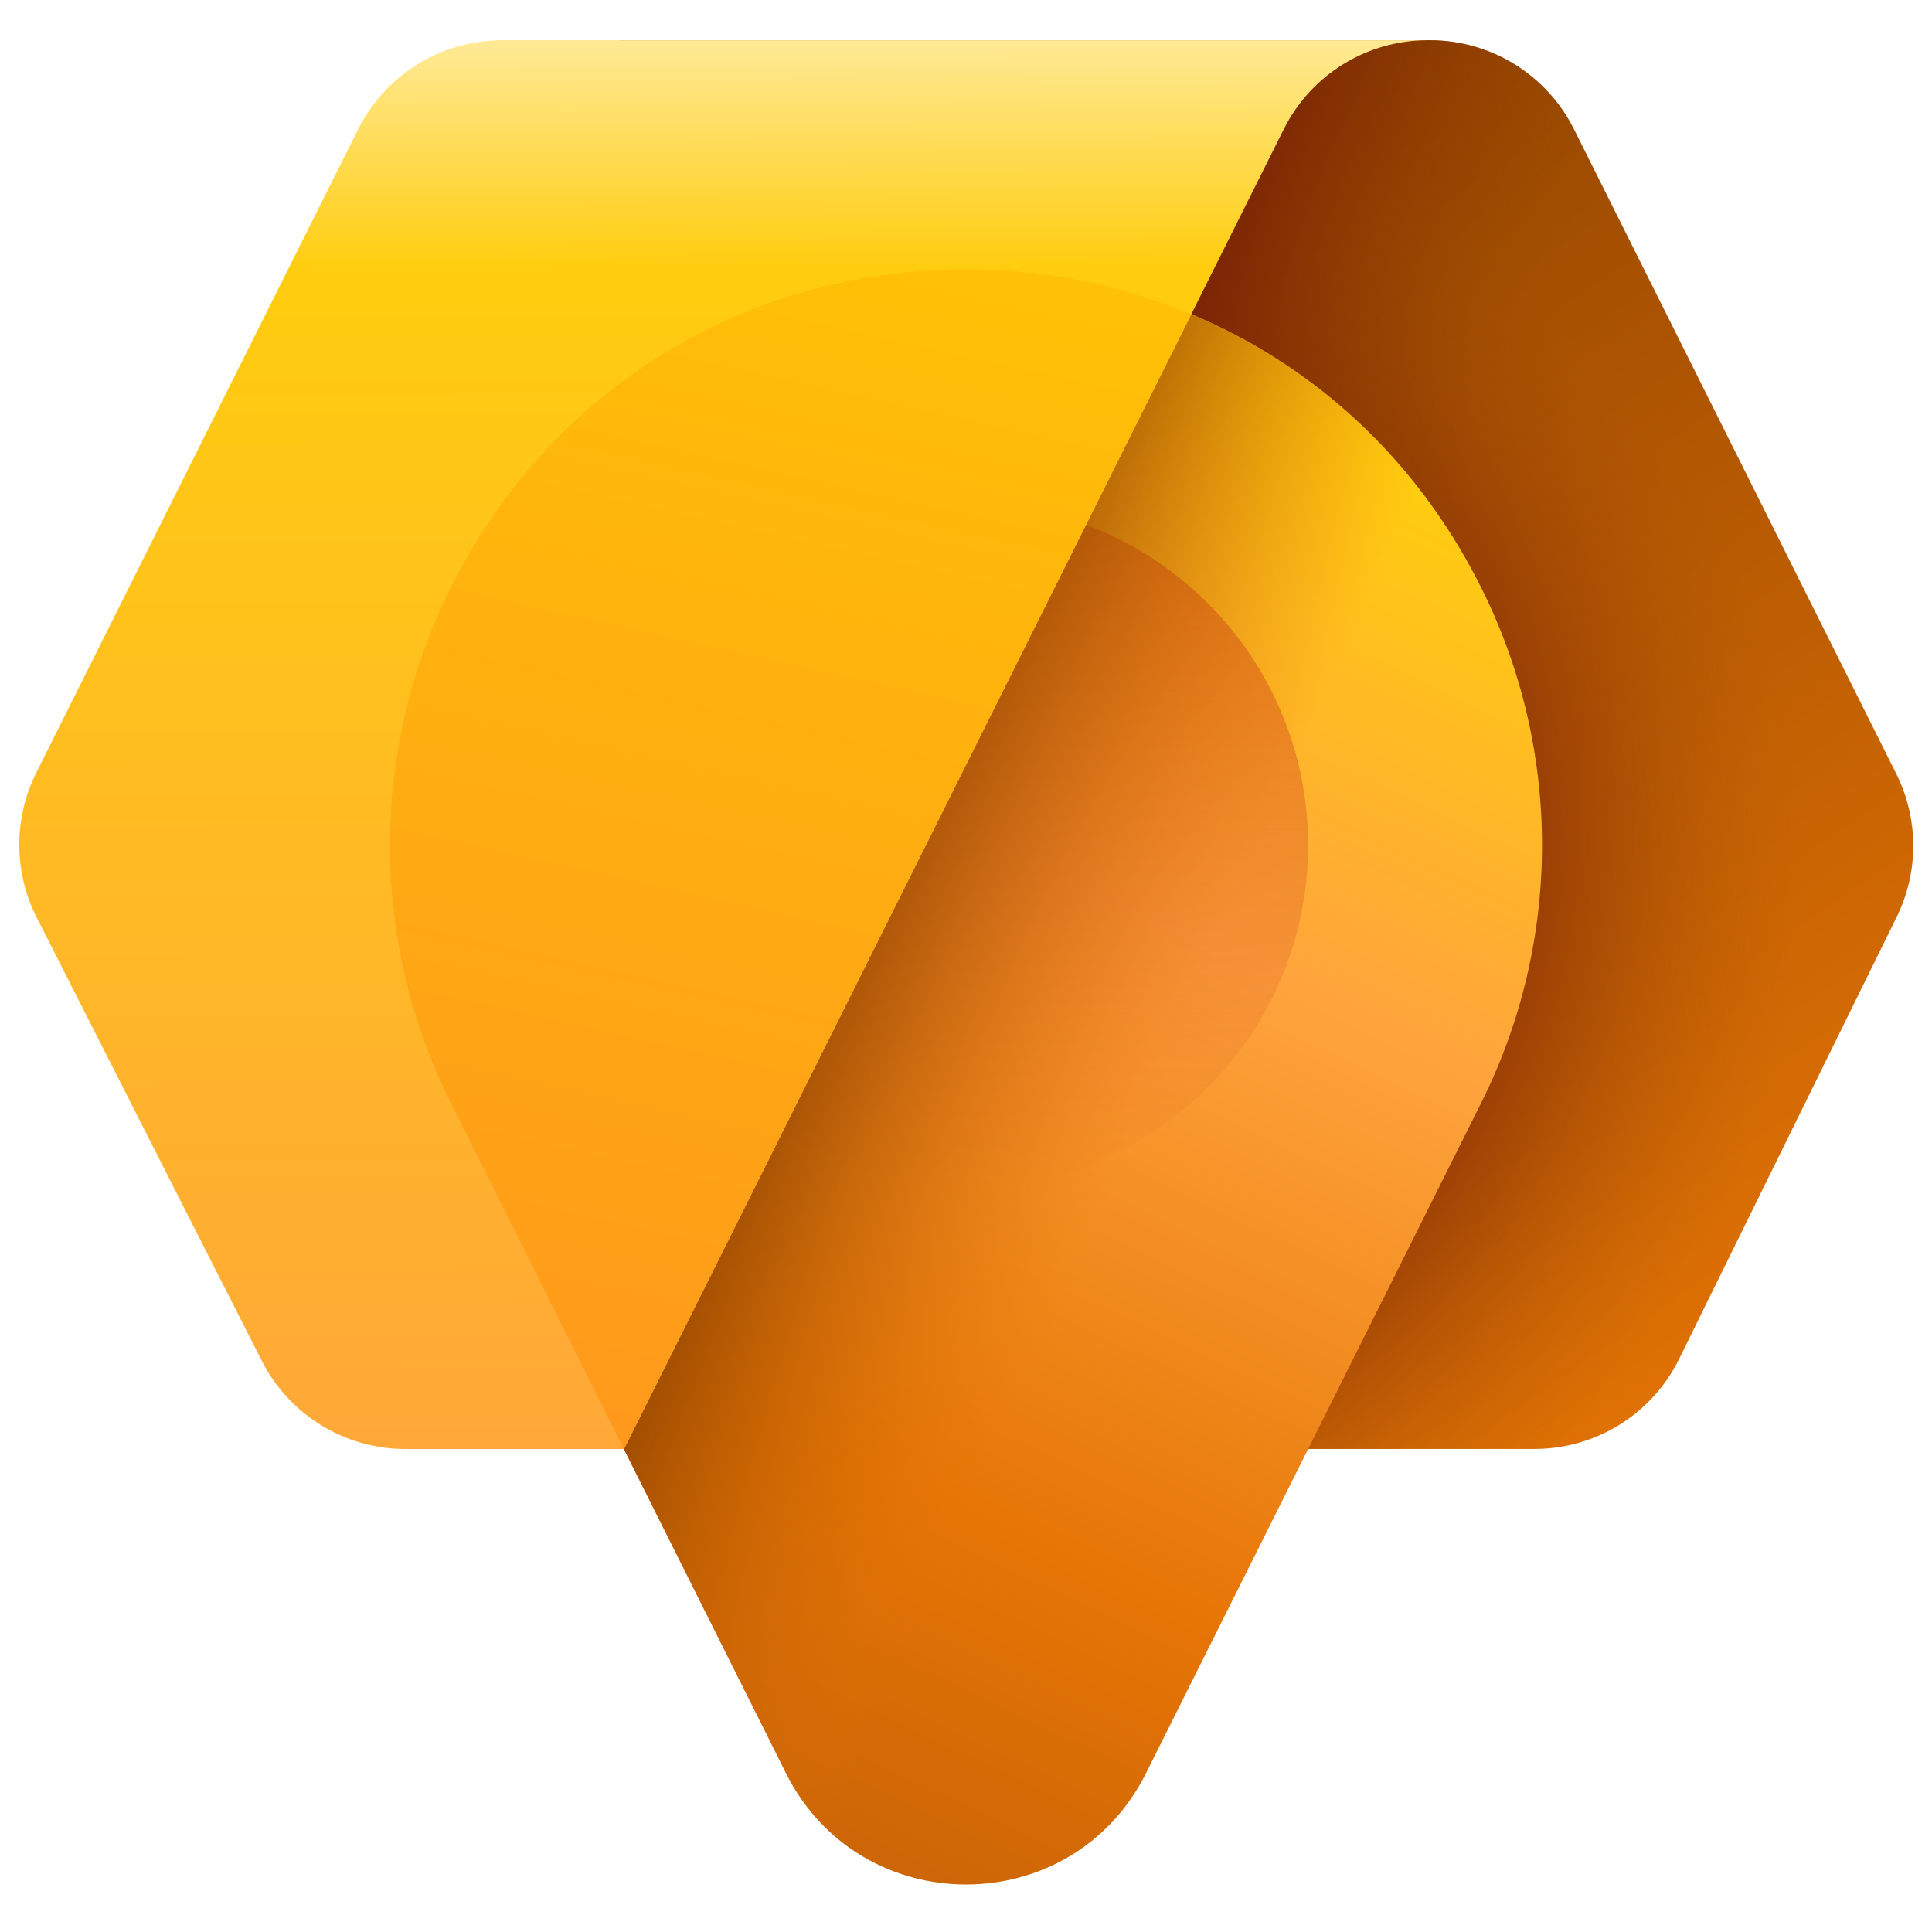
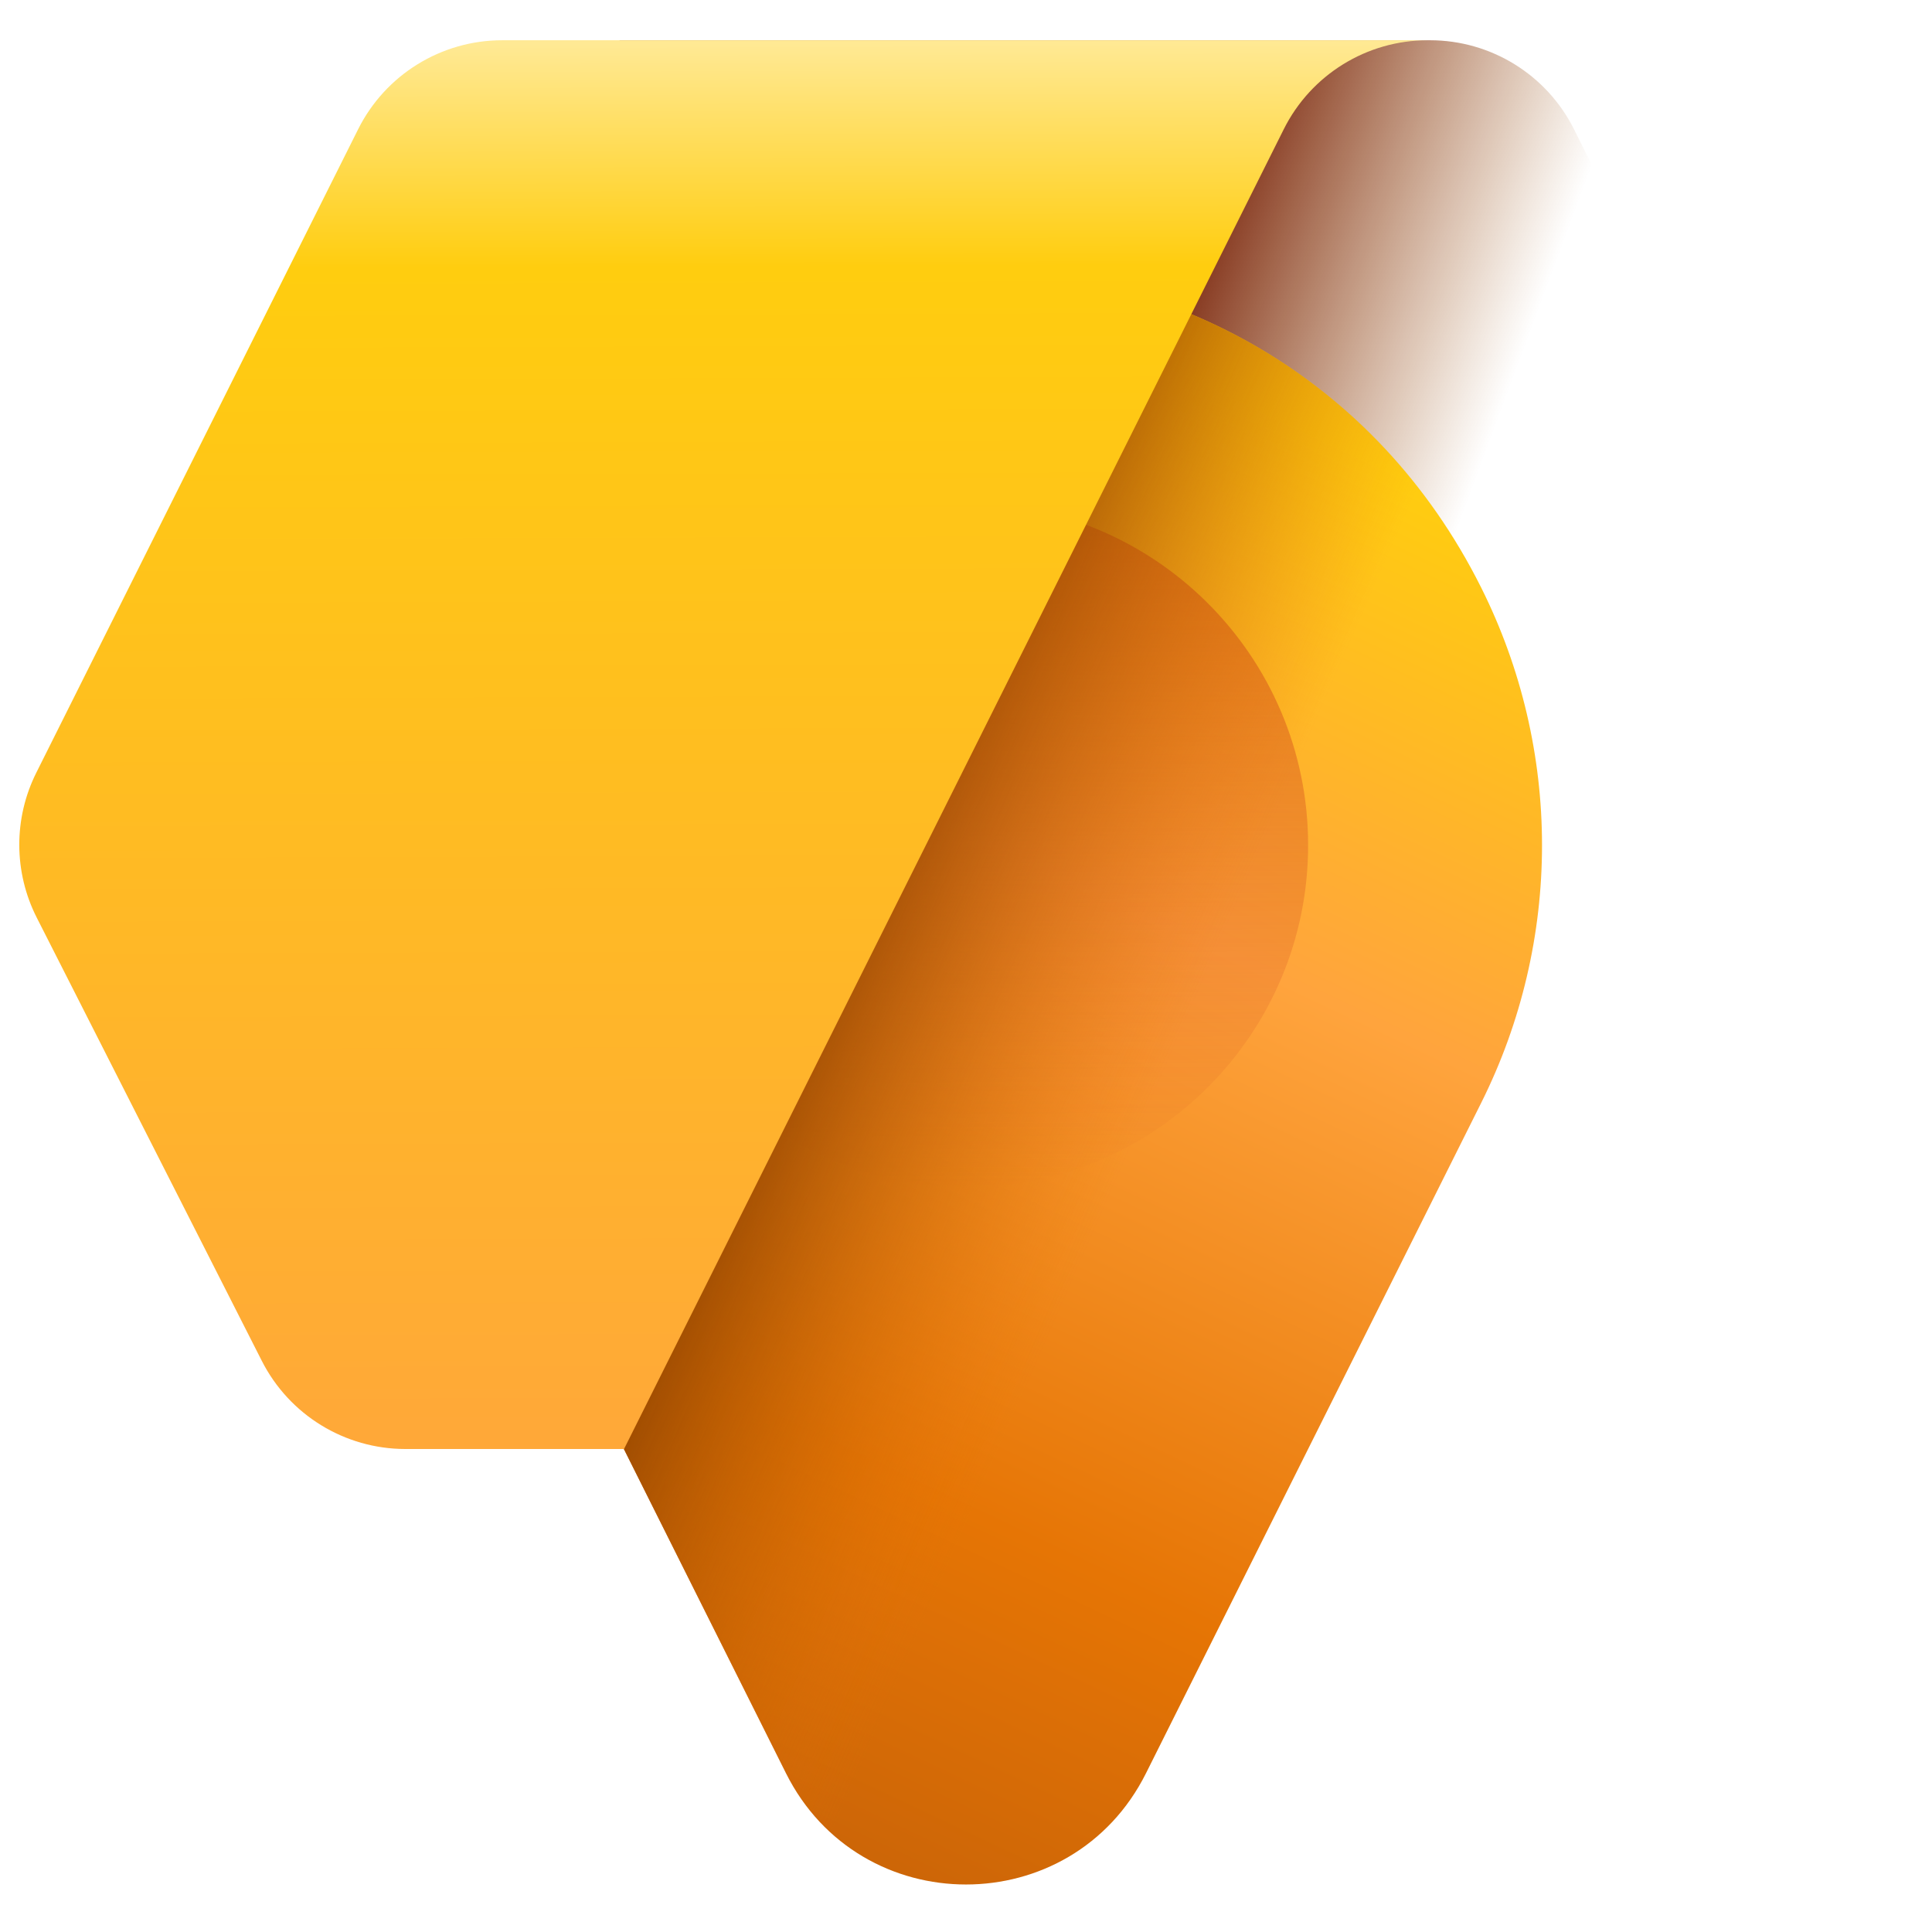
<svg xmlns="http://www.w3.org/2000/svg" width="96" height="96" viewBox="0 0 96 96" fill="none">
-   <path d="M71.056 2C74.086 2 76.856 3.712 78.211 6.422L94.225 38.451C95.343 40.688 95.351 43.319 94.247 45.562L83.432 67.531C82.085 70.265 79.302 71.997 76.254 71.997L31.016 71.996L30.782 2H71.056Z" fill="url(#paint0_linear_4303_1230)" />
-   <path d="M71.056 2C74.086 2 76.856 3.712 78.211 6.422L94.225 38.451C95.343 40.688 95.351 43.319 94.247 45.562L83.432 67.531C82.085 70.265 79.302 71.997 76.254 71.997L31.016 71.996L30.782 2H71.056Z" fill="url(#paint1_radial_4303_1230)" />
  <path d="M71.056 2C74.086 2 76.856 3.712 78.211 6.422L94.225 38.451C95.343 40.688 95.351 43.319 94.247 45.562L83.432 67.531C82.085 70.265 79.302 71.997 76.254 71.997L31.016 71.996L30.782 2H71.056Z" fill="url(#paint2_linear_4303_1230)" />
  <path d="M22.4 29.2C18.371 37.258 18.371 46.742 22.4 54.8L39.056 88.111C42.741 95.482 53.259 95.482 56.944 88.111L73.6 54.8C77.629 46.742 77.629 37.257 73.6 29.2C63.052 8.104 32.948 8.104 22.4 29.2Z" fill="url(#paint3_linear_4303_1230)" />
  <path d="M65 41.943C65.031 51.332 57.446 58.969 48.057 59C38.668 59.031 31.031 51.446 31 42.057C30.969 32.668 38.554 25.031 47.943 25C57.332 24.969 64.969 32.554 65 41.943Z" fill="url(#paint4_linear_4303_1230)" fill-opacity="0.6" />
  <path d="M22.4 29.2C18.371 37.258 18.371 46.742 22.4 54.8L39.056 88.111C42.741 95.482 53.259 95.482 56.944 88.111L73.6 54.8C77.629 46.742 77.629 37.257 73.6 29.2C63.052 8.104 32.948 8.104 22.4 29.2Z" fill="url(#paint5_linear_4303_1230)" />
  <path d="M24.951 2C21.922 2 19.152 3.712 17.796 6.421L1.804 38.394C0.669 40.662 0.677 43.334 1.825 45.595L13.01 67.622C14.374 70.308 17.131 72 20.143 72H31.008L63.789 6.423C65.144 3.712 67.914 2 70.944 2L71.499 2L24.951 2Z" fill="url(#paint6_linear_4303_1230)" />
-   <path d="M22.4 29.2C29.655 14.69 46.163 10.16 59.195 15.611L31.008 72L31 71.999L22.4 54.8C18.372 46.743 18.371 37.257 22.4 29.2Z" fill="url(#paint7_linear_4303_1230)" />
  <defs>
    <linearGradient id="paint0_linear_4303_1230" x1="61.937" y1="7.025" x2="100.813" y2="64.291" gradientUnits="userSpaceOnUse">
      <stop stop-color="#944600" />
      <stop offset="1" stop-color="#E67505" />
    </linearGradient>
    <radialGradient id="paint1_radial_4303_1230" cx="0" cy="0" r="1" gradientUnits="userSpaceOnUse" gradientTransform="translate(48.136 43.106) rotate(-0.191) scale(41.5 41.5)">
      <stop offset="0.525" stop-color="#741C06" />
      <stop offset="1" stop-color="#AE5606" stop-opacity="0" />
    </radialGradient>
    <linearGradient id="paint2_linear_4303_1230" x1="75.193" y1="18.805" x2="57.941" y2="12.413" gradientUnits="userSpaceOnUse">
      <stop stop-color="#944600" stop-opacity="0" />
      <stop offset="1" stop-color="#741C06" />
    </linearGradient>
    <linearGradient id="paint3_linear_4303_1230" x1="76.272" y1="26.613" x2="43.986" y2="94.878" gradientUnits="userSpaceOnUse">
      <stop stop-color="#FFCD0F" />
      <stop offset="0.335" stop-color="#FFA43D" />
      <stop offset="0.74" stop-color="#E67505" />
      <stop offset="1" stop-color="#CA6407" />
    </linearGradient>
    <linearGradient id="paint4_linear_4303_1230" x1="47.943" y1="25" x2="48.057" y2="59" gradientUnits="userSpaceOnUse">
      <stop stop-color="#CD3E1D" />
      <stop offset="1" stop-color="#CD3E1D" stop-opacity="0" />
    </linearGradient>
    <linearGradient id="paint5_linear_4303_1230" x1="42.965" y1="40.221" x2="60.223" y2="47.731" gradientUnits="userSpaceOnUse">
      <stop stop-color="#944600" />
      <stop offset="1" stop-color="#E67505" stop-opacity="0" />
    </linearGradient>
    <linearGradient id="paint6_linear_4303_1230" x1="31.5" y1="2.162" x2="31.753" y2="78.161" gradientUnits="userSpaceOnUse">
      <stop stop-color="#FFE994" />
      <stop offset="0.146" stop-color="#FFCD0F" />
      <stop offset="1" stop-color="#FFA43D" />
    </linearGradient>
    <linearGradient id="paint7_linear_4303_1230" x1="45.556" y1="10.139" x2="29.628" y2="81.642" gradientUnits="userSpaceOnUse">
      <stop stop-color="#FFC205" />
      <stop offset="1" stop-color="#FF921F" />
    </linearGradient>
  </defs>
</svg>